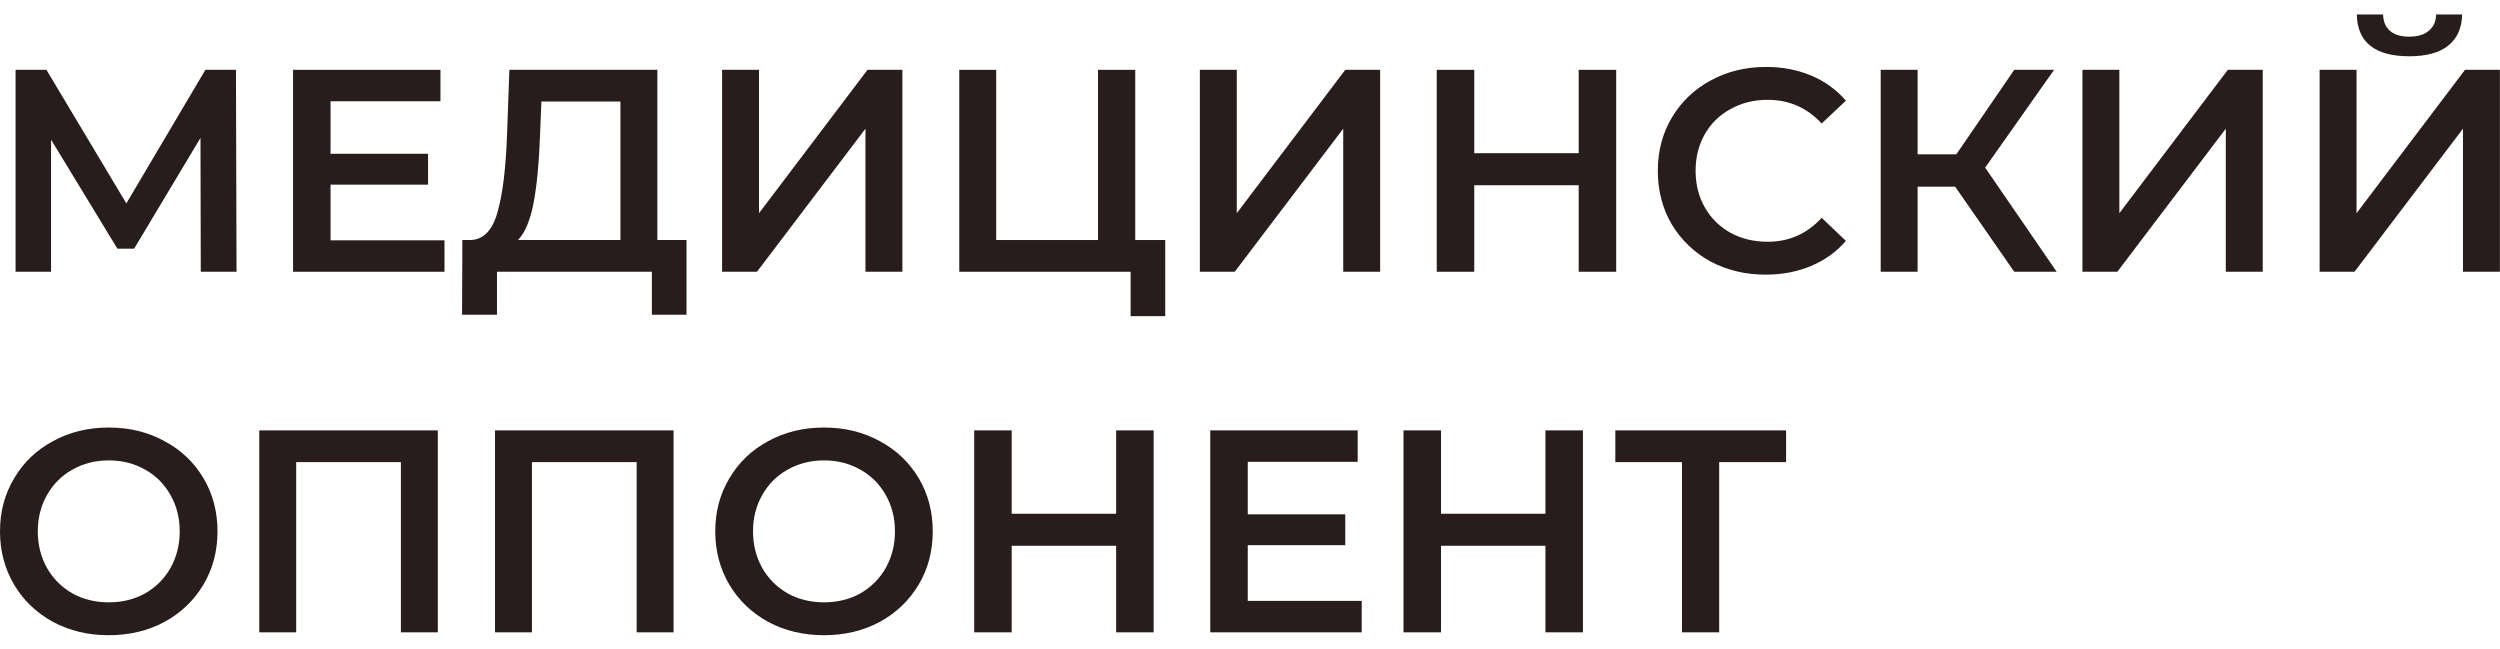
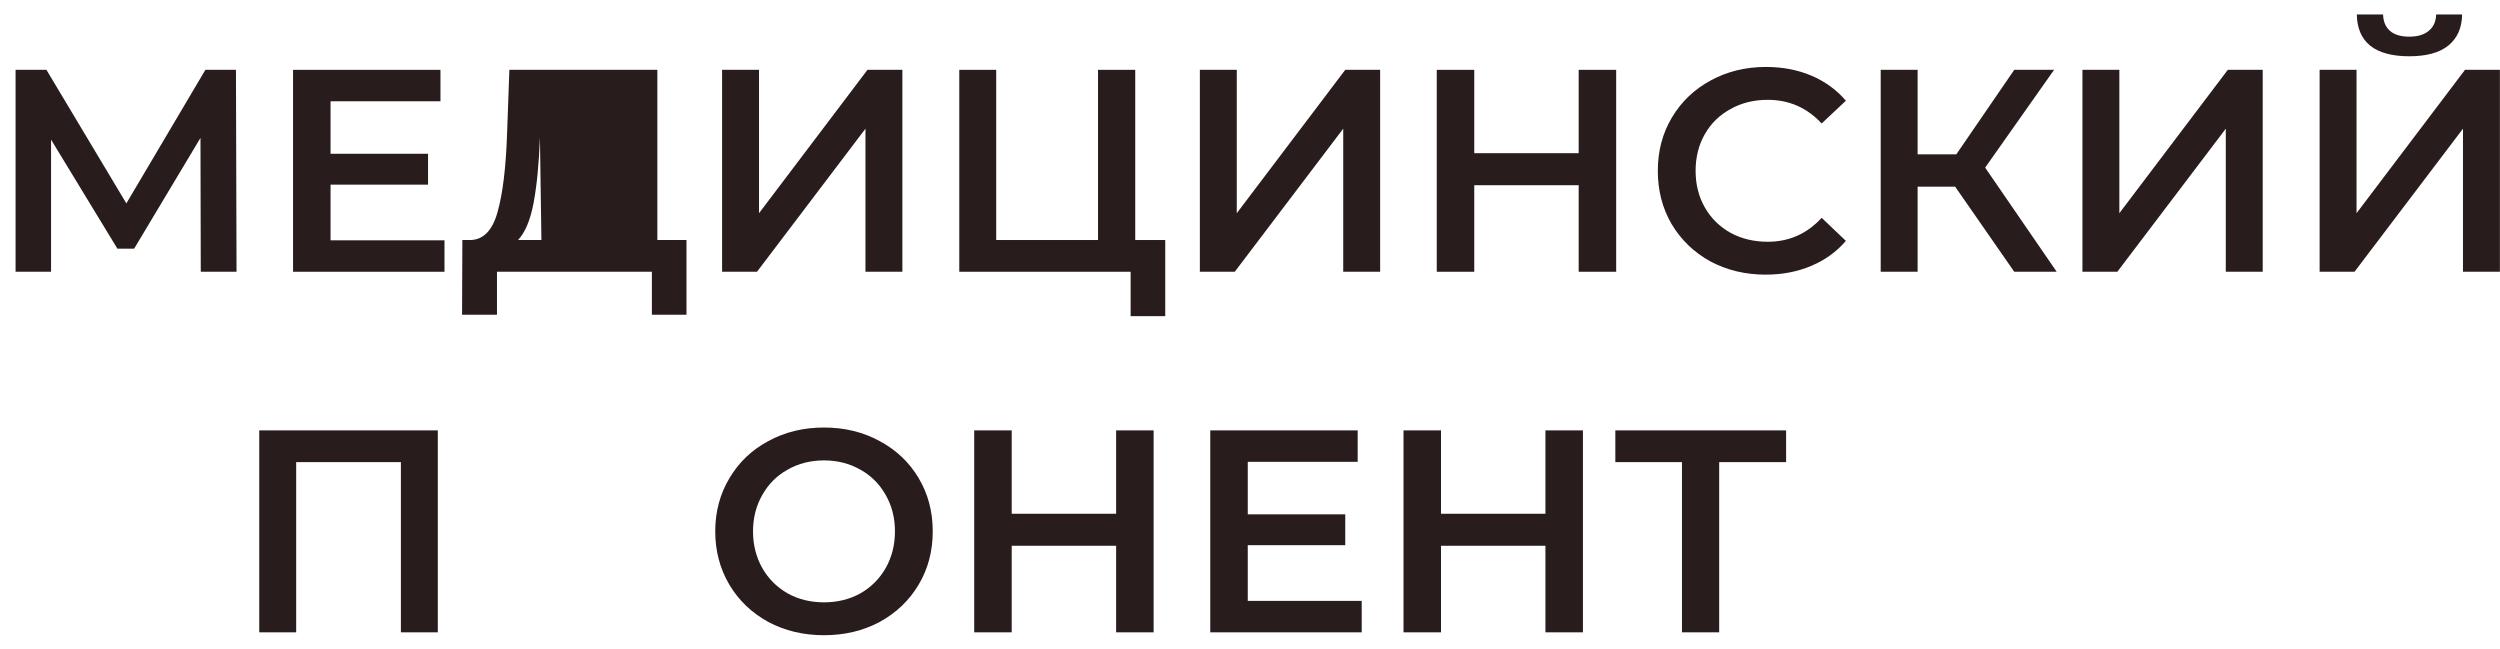
<svg xmlns="http://www.w3.org/2000/svg" width="104" height="27" viewBox="0 0 104 27" fill="none">
  <path d="M74.302 19.224H71.518V26.305H69.97V19.224H67.198V17.904H74.302V19.224Z" fill="#281D1C" />
  <path d="M65.85 17.904V26.305H64.29V22.704H59.946V26.305H58.386V17.904H59.946V21.372H64.29V17.904H65.85Z" fill="#281D1C" />
  <path d="M56.647 24.997V26.305H50.347V17.904H56.479V19.212H51.907V21.396H55.963V22.68H51.907V24.997H56.647Z" fill="#281D1C" />
  <path d="M47.991 17.904V26.305H46.431V22.704H42.087V26.305H40.527V17.904H42.087V21.372H46.431V17.904H47.991Z" fill="#281D1C" />
  <path d="M34.278 26.425C33.422 26.425 32.65 26.241 31.962 25.873C31.274 25.497 30.734 24.981 30.342 24.325C29.95 23.661 29.754 22.921 29.754 22.105C29.754 21.289 29.95 20.553 30.342 19.897C30.734 19.233 31.274 18.717 31.962 18.349C32.65 17.973 33.422 17.785 34.278 17.785C35.134 17.785 35.906 17.973 36.594 18.349C37.282 18.717 37.822 19.229 38.214 19.885C38.606 20.541 38.802 21.281 38.802 22.105C38.802 22.929 38.606 23.669 38.214 24.325C37.822 24.981 37.282 25.497 36.594 25.873C35.906 26.241 35.134 26.425 34.278 26.425ZM34.278 25.057C34.838 25.057 35.342 24.933 35.79 24.685C36.238 24.429 36.59 24.077 36.846 23.629C37.102 23.173 37.23 22.665 37.23 22.105C37.23 21.545 37.102 21.041 36.846 20.593C36.59 20.137 36.238 19.785 35.79 19.537C35.342 19.281 34.838 19.153 34.278 19.153C33.718 19.153 33.214 19.281 32.766 19.537C32.318 19.785 31.966 20.137 31.71 20.593C31.454 21.041 31.326 21.545 31.326 22.105C31.326 22.665 31.454 23.173 31.71 23.629C31.966 24.077 32.318 24.429 32.766 24.685C33.214 24.933 33.718 25.057 34.278 25.057Z" fill="#281D1C" />
-   <path d="M28.021 17.904V26.305H26.485V19.224H22.129V26.305H20.593V17.904H28.021Z" fill="#281D1C" />
  <path d="M18.213 17.904V26.305H16.677V19.224H12.321V26.305H10.785V17.904H18.213Z" fill="#281D1C" />
-   <path d="M4.524 26.425C3.668 26.425 2.896 26.241 2.208 25.873C1.52 25.497 0.98 24.981 0.588 24.325C0.196 23.661 0 22.921 0 22.105C0 21.289 0.196 20.553 0.588 19.897C0.98 19.233 1.52 18.717 2.208 18.349C2.896 17.973 3.668 17.785 4.524 17.785C5.38 17.785 6.152 17.973 6.84 18.349C7.528 18.717 8.068 19.229 8.46 19.885C8.852 20.541 9.048 21.281 9.048 22.105C9.048 22.929 8.852 23.669 8.46 24.325C8.068 24.981 7.528 25.497 6.84 25.873C6.152 26.241 5.38 26.425 4.524 26.425ZM4.524 25.057C5.084 25.057 5.588 24.933 6.036 24.685C6.484 24.429 6.836 24.077 7.092 23.629C7.348 23.173 7.476 22.665 7.476 22.105C7.476 21.545 7.348 21.041 7.092 20.593C6.836 20.137 6.484 19.785 6.036 19.537C5.588 19.281 5.084 19.153 4.524 19.153C3.964 19.153 3.46 19.281 3.012 19.537C2.564 19.785 2.212 20.137 1.956 20.593C1.7 21.041 1.572 21.545 1.572 22.105C1.572 22.665 1.7 23.173 1.956 23.629C2.212 24.077 2.564 24.429 3.012 24.685C3.46 24.933 3.964 25.057 4.524 25.057Z" fill="#281D1C" />
  <path d="M96.496 2.905H98.032V8.869L102.544 2.905H103.996V11.305H102.46V5.353L97.948 11.305H96.496V2.905ZM100.228 2.341C99.508 2.341 98.964 2.193 98.596 1.897C98.236 1.601 98.052 1.169 98.044 0.601L99.136 0.601C99.144 0.897 99.24 1.125 99.424 1.285C99.608 1.445 99.876 1.525 100.228 1.525C100.572 1.525 100.84 1.445 101.032 1.285C101.232 1.125 101.336 0.897 101.344 0.601H102.424C102.416 1.161 102.224 1.593 101.848 1.897C101.48 2.193 100.94 2.341 100.228 2.341Z" fill="#281D1C" />
  <path d="M86.629 2.905H88.165V8.869L92.677 2.905H94.129V11.305H92.593V5.353L88.081 11.305H86.629V2.905Z" fill="#281D1C" />
  <path d="M81.334 7.765H79.773V11.305H78.237V2.905H79.773V6.421H81.382L83.793 2.905H85.45L82.582 6.973L85.558 11.305H83.793L81.334 7.765Z" fill="#281D1C" />
  <path d="M73.453 11.425C72.605 11.425 71.837 11.241 71.149 10.873C70.469 10.497 69.933 9.981 69.541 9.325C69.157 8.669 68.965 7.929 68.965 7.105C68.965 6.281 69.161 5.541 69.553 4.885C69.945 4.229 70.481 3.717 71.161 3.349C71.849 2.973 72.617 2.785 73.465 2.785C74.153 2.785 74.781 2.905 75.349 3.145C75.917 3.385 76.397 3.733 76.789 4.189L75.781 5.137C75.173 4.481 74.425 4.153 73.537 4.153C72.961 4.153 72.445 4.281 71.989 4.537C71.533 4.785 71.177 5.133 70.921 5.581C70.665 6.029 70.537 6.537 70.537 7.105C70.537 7.673 70.665 8.181 70.921 8.629C71.177 9.077 71.533 9.429 71.989 9.685C72.445 9.933 72.961 10.057 73.537 10.057C74.425 10.057 75.173 9.725 75.781 9.061L76.789 10.021C76.397 10.477 75.913 10.825 75.337 11.065C74.769 11.305 74.141 11.425 73.453 11.425Z" fill="#281D1C" />
  <path d="M67.233 2.905V11.305H65.673V7.705H61.329V11.305H59.769V2.905H61.329V6.373H65.673V2.905H67.233Z" fill="#281D1C" />
  <path d="M49.914 2.905H51.45V8.869L55.962 2.905H57.414V11.305H55.878V5.353L51.366 11.305H49.914V2.905Z" fill="#281D1C" />
  <path d="M48.474 9.985V13.152H47.034V11.305H39.906V2.905H41.442V9.985H45.678V2.905H47.226V9.985H48.474Z" fill="#281D1C" />
  <path d="M30.039 2.905H31.575V8.869L36.087 2.905H37.539V11.305H36.003V5.353L31.491 11.305H30.039V2.905Z" fill="#281D1C" />
-   <path d="M28.558 9.985V13.092H27.118V11.305H20.674V13.092H19.222L19.234 9.985H19.594C20.122 9.961 20.49 9.573 20.698 8.821C20.914 8.061 21.046 6.977 21.094 5.569L21.19 2.905H27.346V9.985H28.558ZM22.462 5.713C22.422 6.801 22.334 7.709 22.198 8.437C22.062 9.157 21.846 9.673 21.55 9.985H25.81V4.225H22.522L22.462 5.713Z" fill="#281D1C" />
+   <path d="M28.558 9.985V13.092H27.118V11.305H20.674V13.092H19.222L19.234 9.985H19.594C20.122 9.961 20.49 9.573 20.698 8.821C20.914 8.061 21.046 6.977 21.094 5.569L21.19 2.905H27.346V9.985H28.558ZM22.462 5.713C22.422 6.801 22.334 7.709 22.198 8.437C22.062 9.157 21.846 9.673 21.55 9.985H25.81H22.522L22.462 5.713Z" fill="#281D1C" />
  <path d="M18.491 9.997V11.305H12.191V2.905H18.323V4.213H13.751V6.397H17.807V7.681H13.751V9.997H18.491Z" fill="#281D1C" />
  <path d="M8.352 11.305L8.34 5.737L5.58 10.345H4.884L2.124 5.809V11.305H0.648L0.648 2.905H1.932L5.256 8.461L8.544 2.905L9.816 2.905L9.84 11.305H8.352Z" fill="#281D1C" />
</svg>